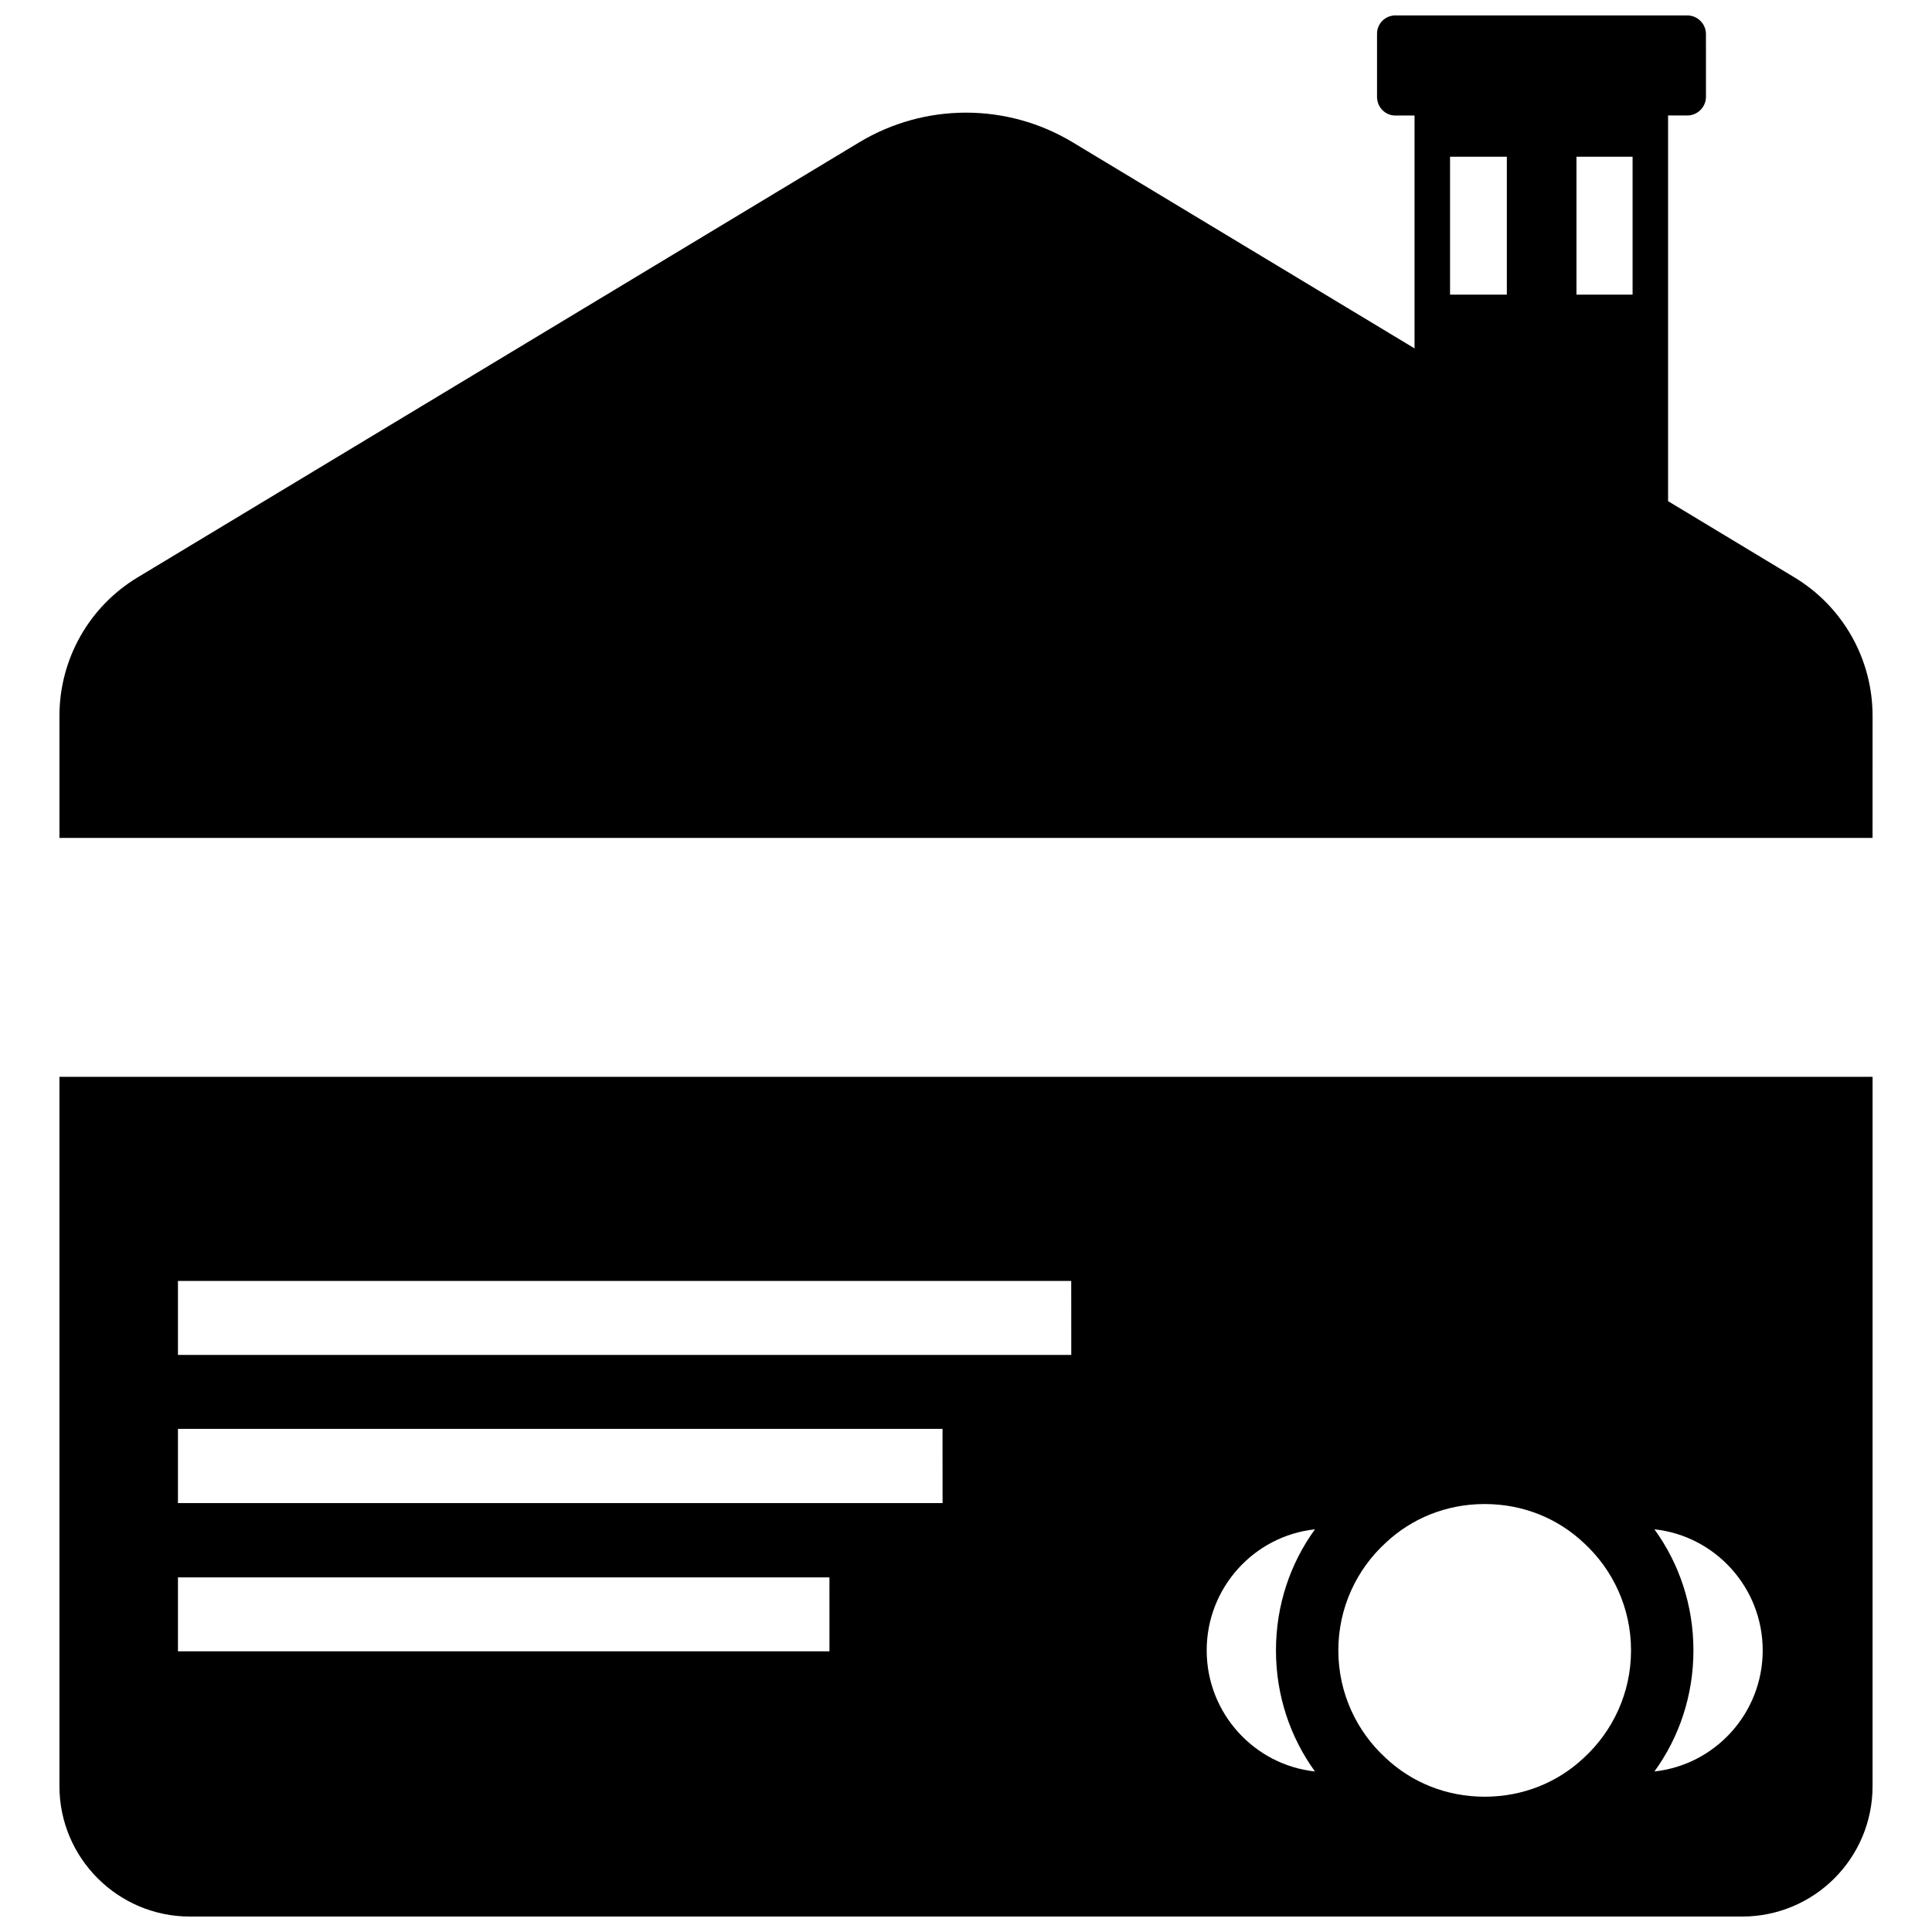
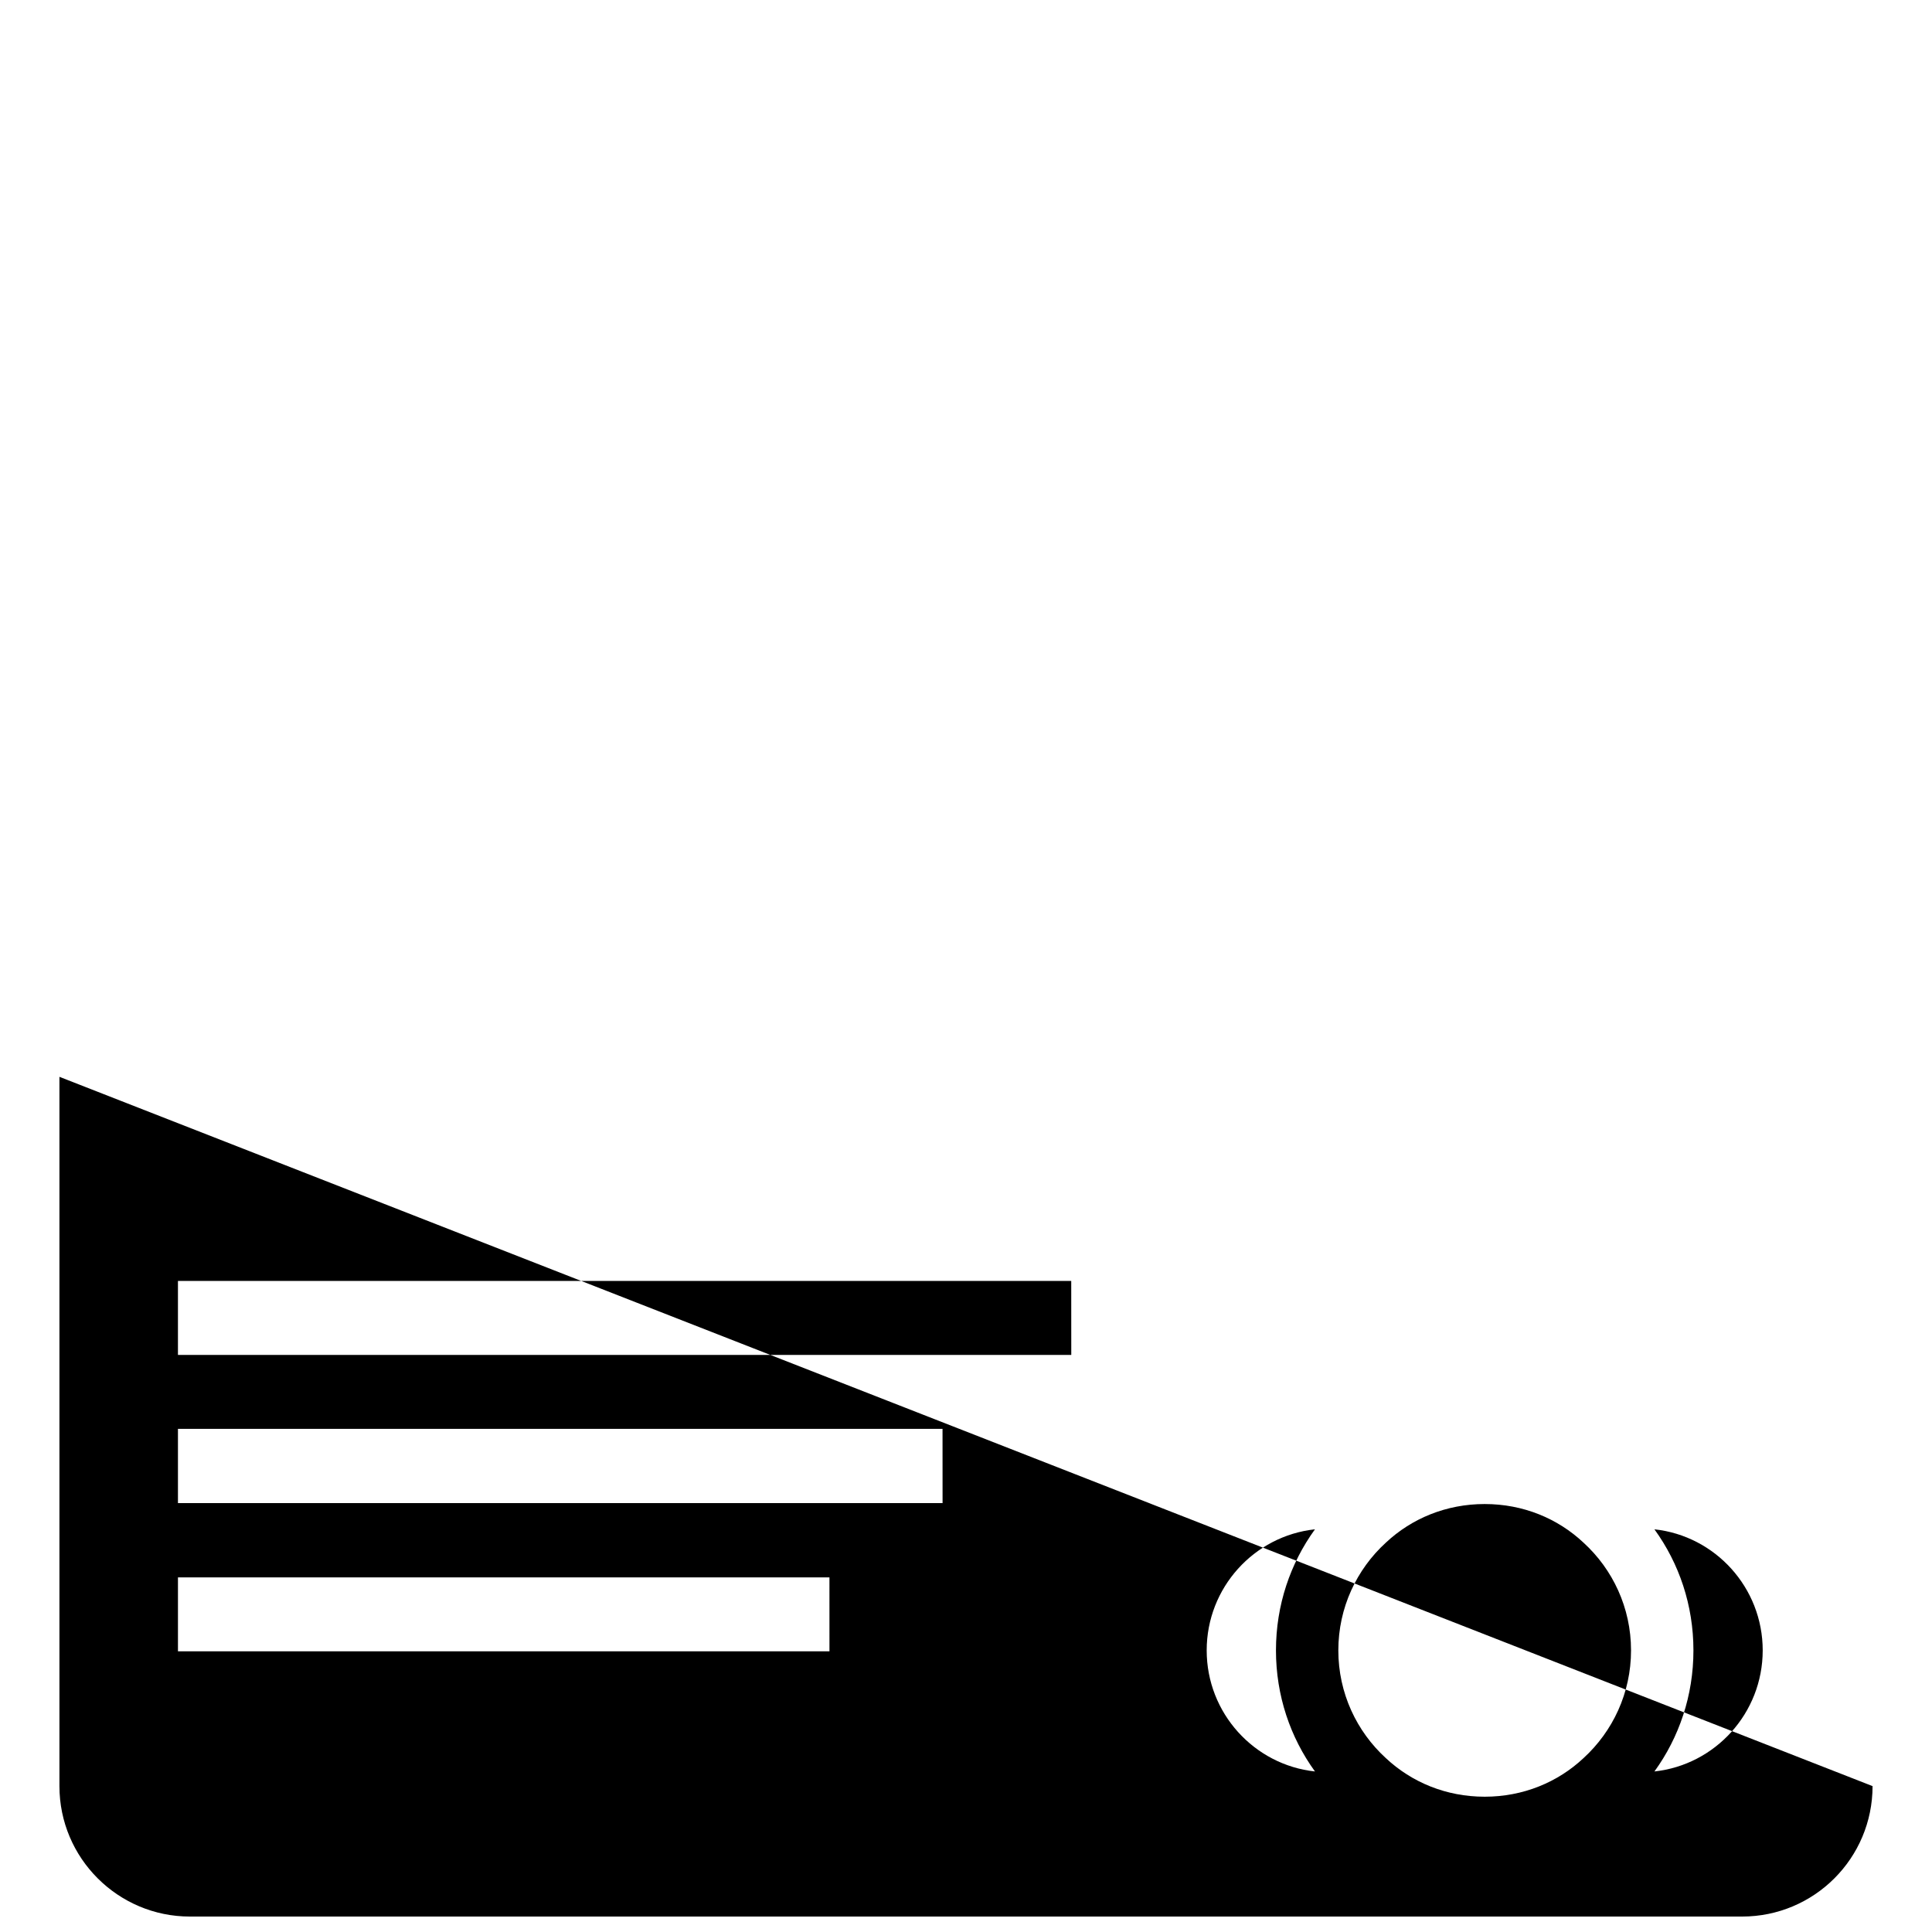
<svg xmlns="http://www.w3.org/2000/svg" width="800px" height="800px" version="1.1" viewBox="144 144 512 512">
  <defs>
    <clipPath id="b">
      <path d="m159 148.09h482v218.91h-482z" />
    </clipPath>
    <clipPath id="a">
      <path d="m159 429h482v222.9h-482z" />
    </clipPath>
  </defs>
  <g>
    <g clip-path="url(#b)">
-       <path d="m640.25 333.68c0-15.004-7.856-28.906-20.695-36.66l-33.496-20.207v-102.21h5.109c2.684 0 4.93-2.234 4.93-4.93l-0.004-16.652c-0.008-2.711-2.227-4.93-4.934-4.93h-77.398c-2.668 0-4.832 2.164-4.832 4.84v16.75c0 2.691 2.148 4.93 4.832 4.93h5.109v61.715l-90.578-54.605c-17.406-10.492-39.188-10.492-56.594 0l-191.24 115.3c-12.848 7.746-20.703 21.656-20.703 36.668v32.371h480.49zm-96.922-111.6h-15.051v-36.543h15.051zm33.324 0h-14.871v-36.543h14.871z" />
-     </g>
+       </g>
    <g clip-path="url(#a)">
-       <path d="m159.75 429.37v187.97c0 19.105 15.547 34.566 34.562 34.566h411.37c19.098 0 34.566-15.461 34.566-34.566l0.004-187.97zm204.07 152.25h-172.66v-19.594h172.65l0.004 19.594zm29.969-39.281h-202.63v-19.68h202.62zm34.109-39.273h-236.74v-19.602h236.73zm64.582 110.39c-16.121-1.738-28.695-15.469-28.695-32.086 0-16.617 12.562-30.348 28.695-32.086-6.535 9.012-10.336 20.09-10.336 32.086 0 11.988 3.801 23.07 10.336 32.086zm71.191-3.559c-6.863 6.445-16.043 10.25-26.215 10.25s-19.348-3.801-26.215-10.25c-7.691-7.031-12.57-17.199-12.57-28.527s4.879-21.5 12.57-28.527c6.863-6.445 16.043-10.258 26.215-10.258s19.348 3.801 26.215 10.258c7.691 7.031 12.57 17.199 12.57 28.527 0.004 11.328-4.887 21.496-12.57 28.527zm18.77 3.559c6.535-9.012 10.336-20.098 10.336-32.086 0-11.988-3.801-23.074-10.336-32.086 16.121 1.738 28.695 15.461 28.695 32.086-0.004 16.617-12.574 30.344-28.695 32.086z" />
+       <path d="m159.75 429.37v187.97c0 19.105 15.547 34.566 34.562 34.566h411.37c19.098 0 34.566-15.461 34.566-34.566zm204.07 152.25h-172.66v-19.594h172.65l0.004 19.594zm29.969-39.281h-202.63v-19.68h202.62zm34.109-39.273h-236.74v-19.602h236.73zm64.582 110.39c-16.121-1.738-28.695-15.469-28.695-32.086 0-16.617 12.562-30.348 28.695-32.086-6.535 9.012-10.336 20.09-10.336 32.086 0 11.988 3.801 23.07 10.336 32.086zm71.191-3.559c-6.863 6.445-16.043 10.25-26.215 10.25s-19.348-3.801-26.215-10.25c-7.691-7.031-12.57-17.199-12.57-28.527s4.879-21.5 12.57-28.527c6.863-6.445 16.043-10.258 26.215-10.258s19.348 3.801 26.215 10.258c7.691 7.031 12.57 17.199 12.57 28.527 0.004 11.328-4.887 21.496-12.57 28.527zm18.77 3.559c6.535-9.012 10.336-20.098 10.336-32.086 0-11.988-3.801-23.074-10.336-32.086 16.121 1.738 28.695 15.461 28.695 32.086-0.004 16.617-12.574 30.344-28.695 32.086z" />
    </g>
  </g>
</svg>